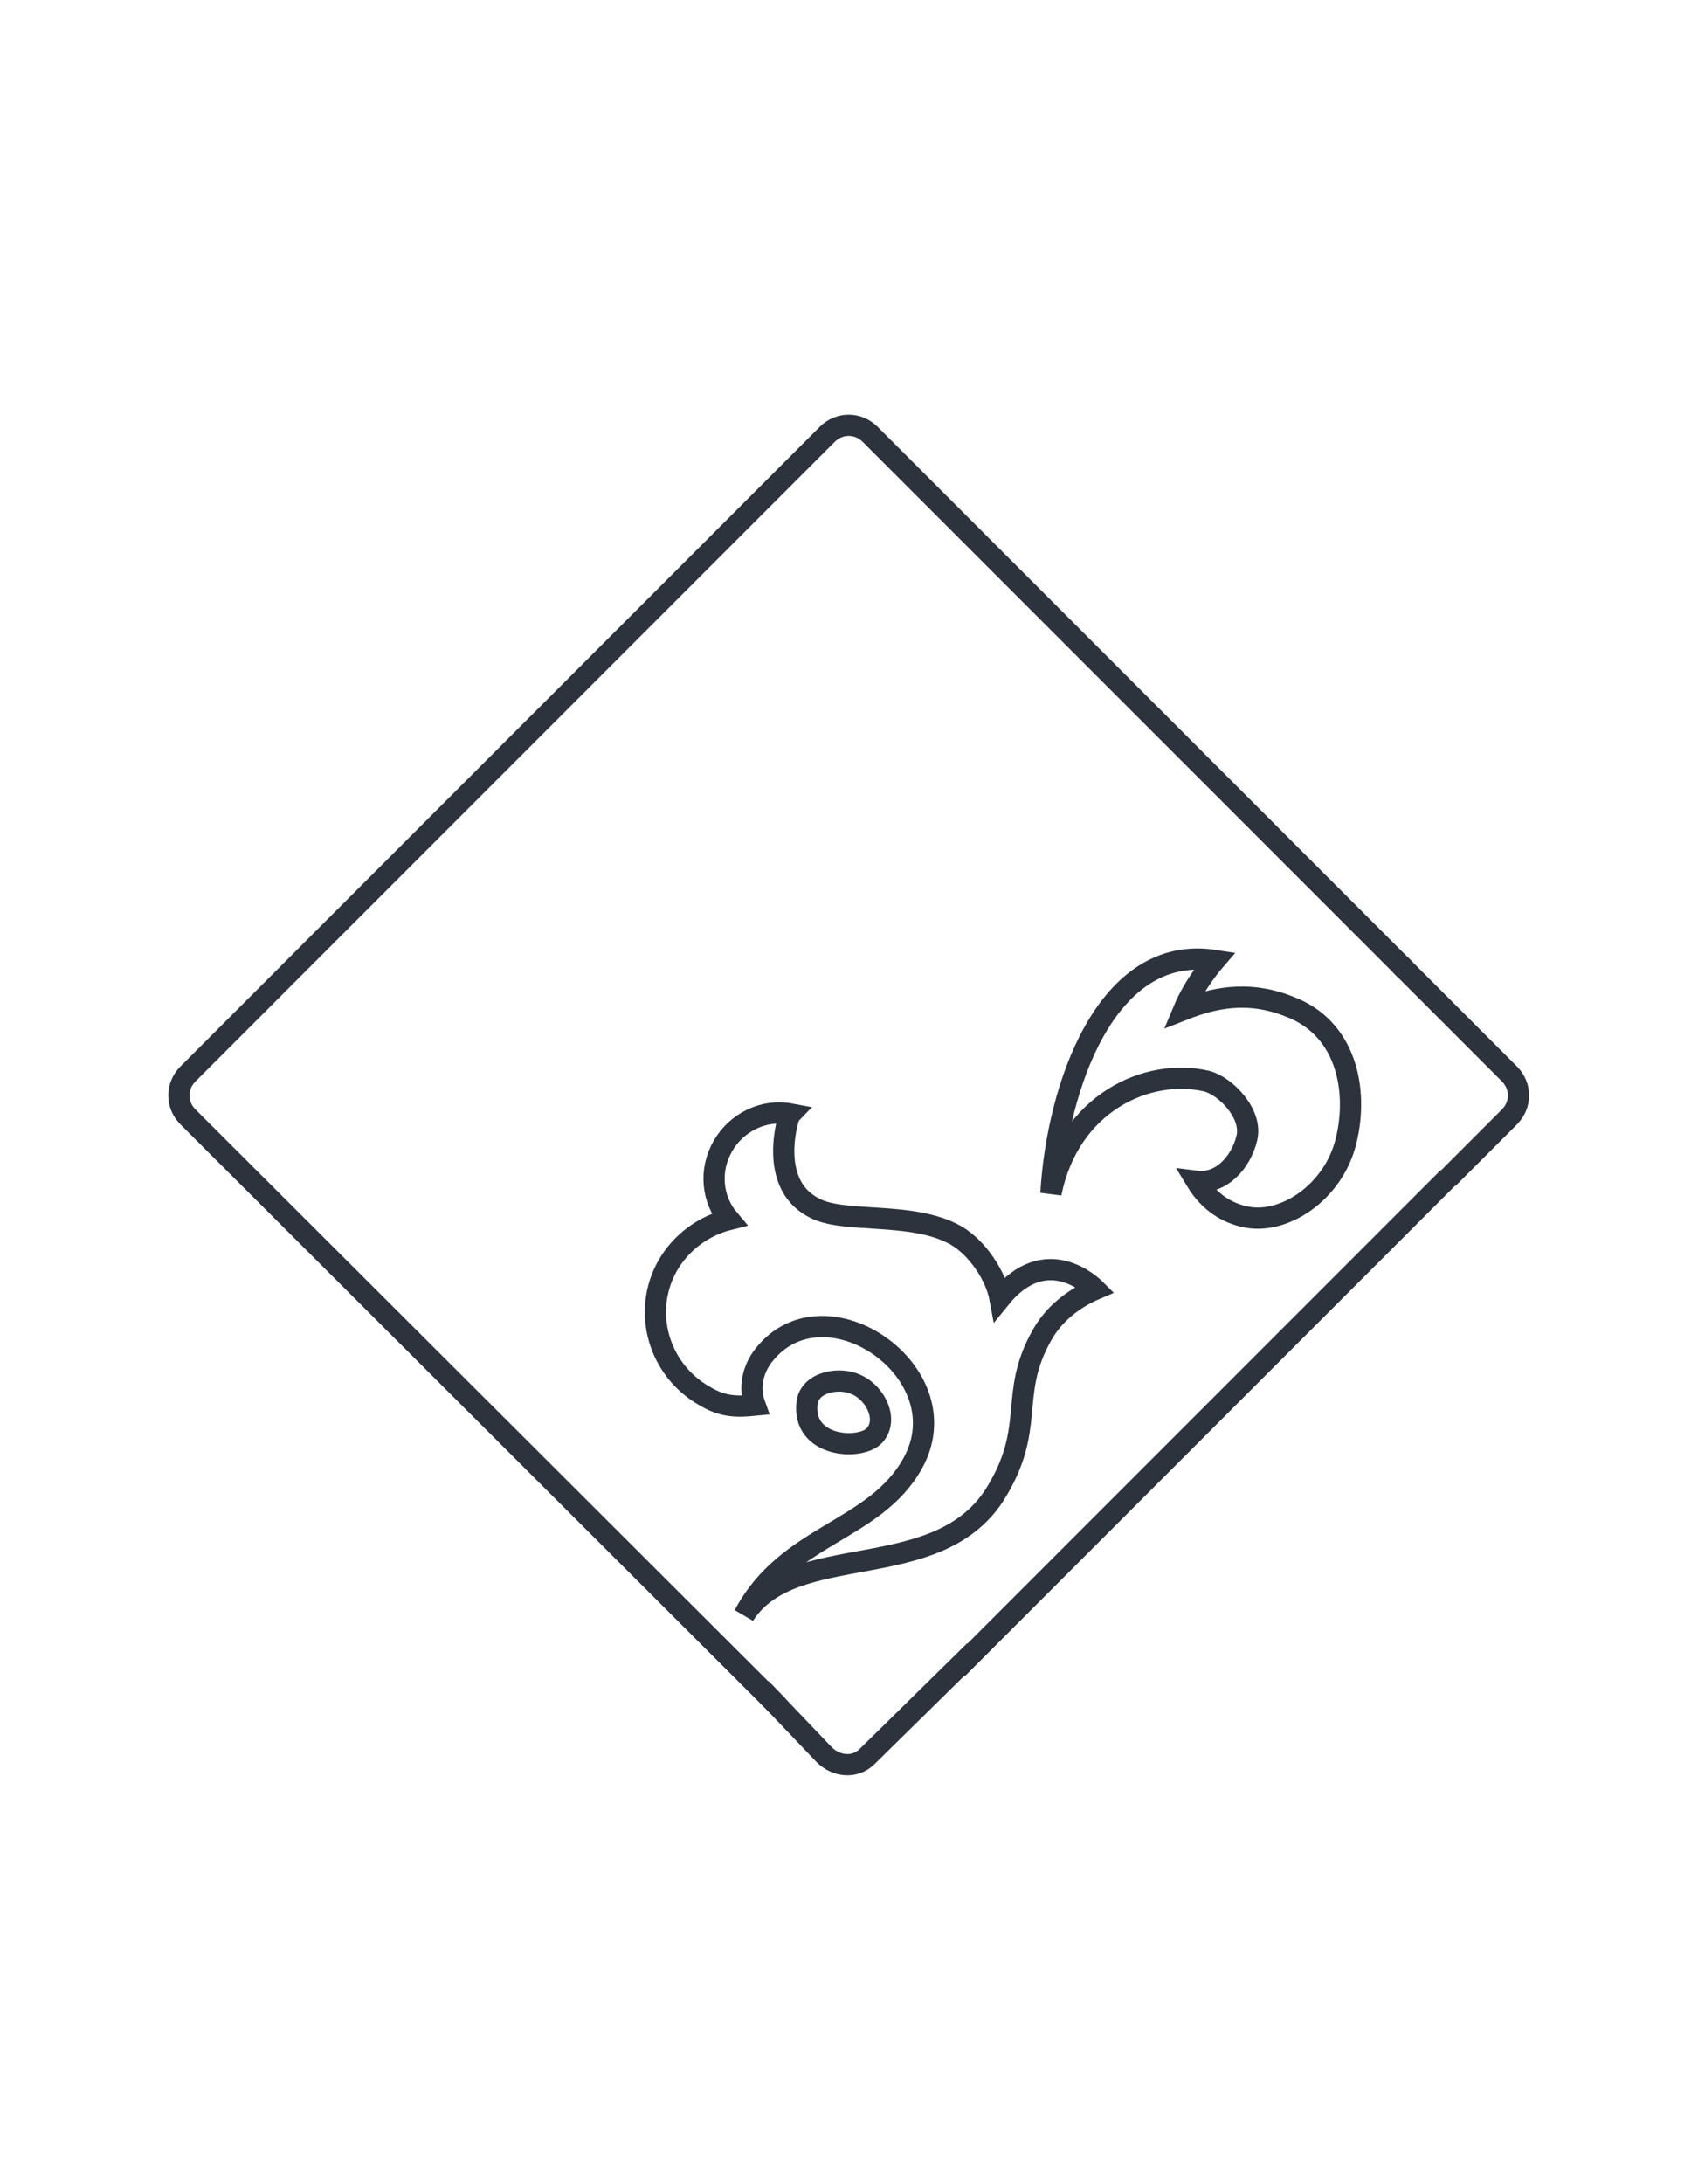
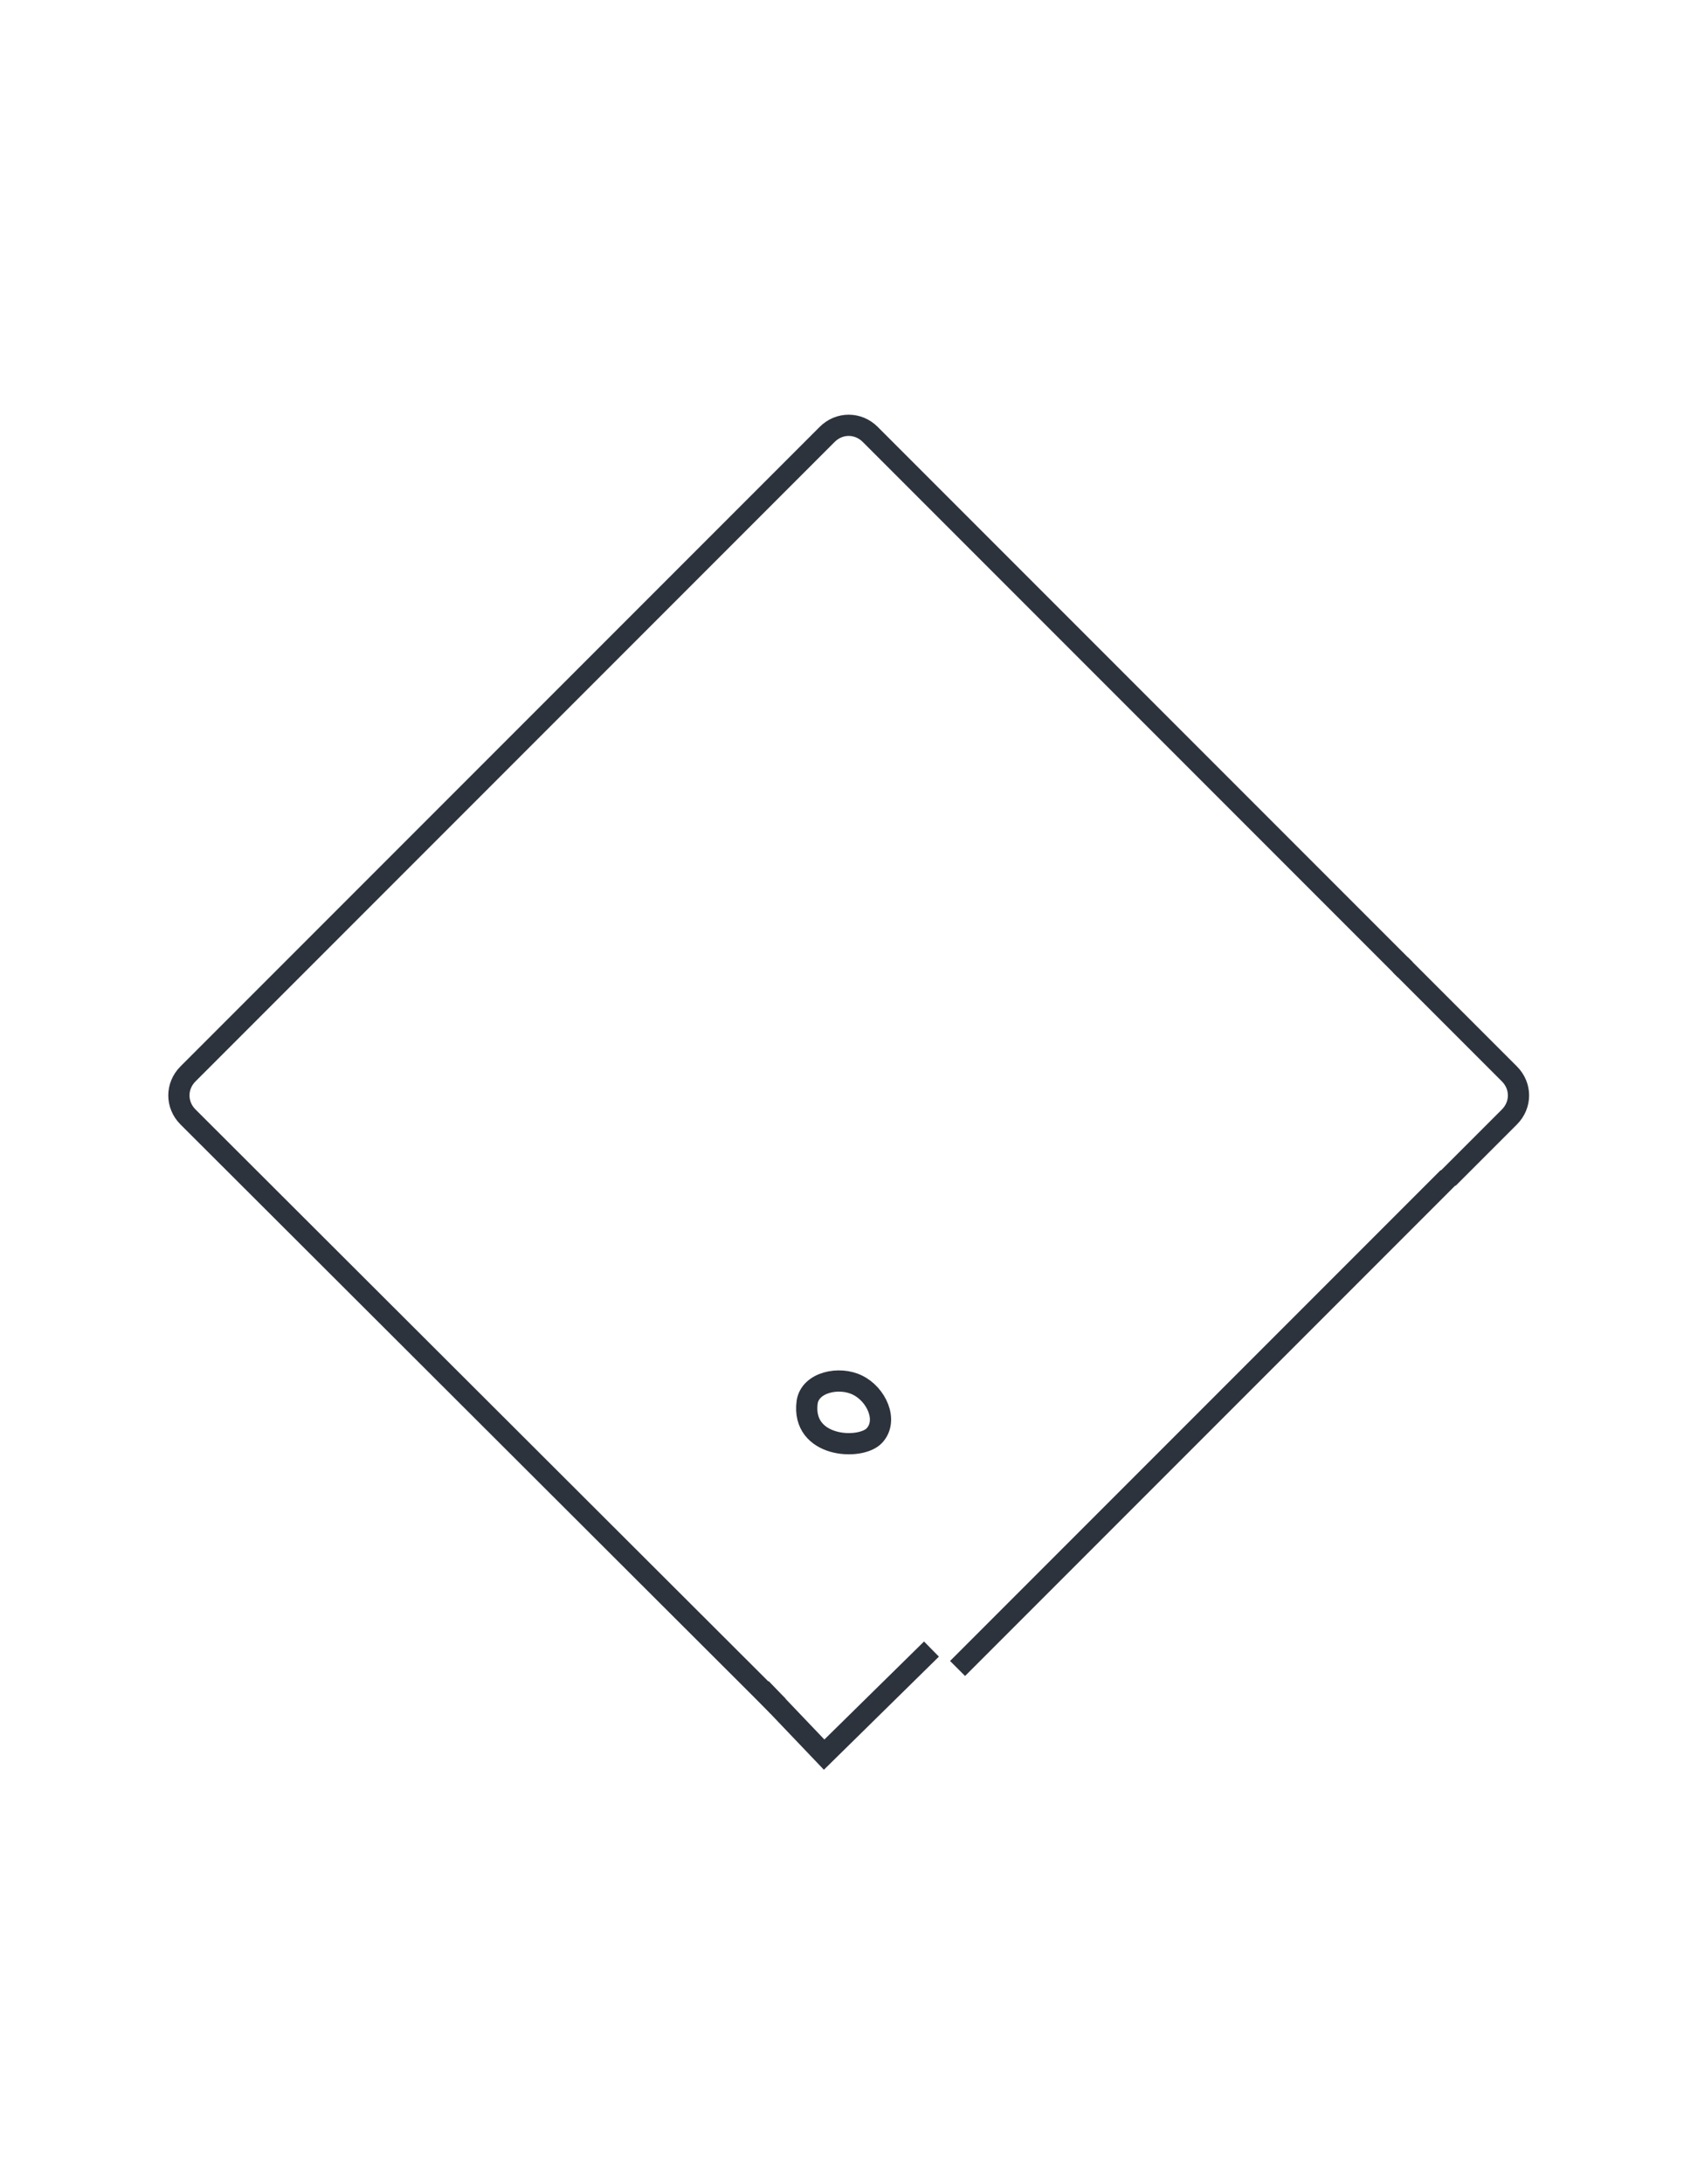
<svg xmlns="http://www.w3.org/2000/svg" version="1.1" id="Слой_1" x="0px" y="0px" viewBox="0 0 280 360" style="enable-background:new 0 0 280 360;" xml:space="preserve">
  <style type="text/css">
	.st0{fill:none;stroke:#2D333D;stroke-width:3.5;stroke-miterlimit:10;}
</style>
  <g>
    <path class="st0" d="M144.2,236.6c2.3-2.5,0.3-6.8-2.8-8.3c-3-1.5-7.8-0.5-8.3,2.8C132.1,238.6,141.9,239.1,144.2,236.6z" />
-     <path class="st0" d="M122.7,266.2c7.1-13.4,21.5-13.7,27.8-25c8.3-14.9-14.4-30.6-24.5-17.9c-2,2.5-2.5,5.6-1.5,8.3   c-3,0.3-5.3,0.3-8.3-1.5c-7.6-4.3-10.4-13.9-6.1-21.5c2.3-4,6.1-6.6,10.1-7.6c-2.8-3.3-3.3-8.1-1-12.1c2.3-4,6.8-6.1,11.1-5.3   c-0.3,0.3-3.8,11.4,3.8,15.4c4.8,2.8,16.2,0.5,23.5,4.6c3.5,2,6.6,6.6,7.3,10.4c7.6-9.4,15.2-2,15.7-1.5c-3.5,1.5-6.8,4-8.8,7.6   c-5.6,9.9-0.8,15.2-7.8,26.3C154.3,261.4,130.8,253.6,122.7,266.2z" />
-     <path class="st0" d="M173.3,196.7c1-17.4,9.1-41.2,27-38.4c0,0-3.3,3.8-5.1,8.1c4.6-1.8,10.4-3.3,17.4-0.5   c9.4,3.5,11.4,13.7,9.4,22c-2,8.6-10.4,14.2-16.9,12.6c-3.5-0.8-6.1-3-7.8-5.8c4,0.5,7.3-3,8.3-7.1c1-4-3.5-8.6-6.6-9.4   C189.2,175.9,176.3,181.8,173.3,196.7z" />
    <path class="st0" d="M231.7,159.8l-88.2-88.2c-2-2-5.1-2-7.1,0L31,177c-2,2-2,5.1,0,7.1l97.3,97.1" />
    <path class="st0" d="M238.8,194.2l10.1-10.1c2-2,2-5.1,0-7.1L230.9,159" />
    <path class="st0" d="M157.9,275l80.9-80.9" />
-     <path class="st0" d="M125.5,278.3l10.4,10.9c2,2,5.1,2.3,7.1,0.3l17.7-17.4" />
+     <path class="st0" d="M125.5,278.3l10.4,10.9l17.7-17.4" />
  </g>
</svg>